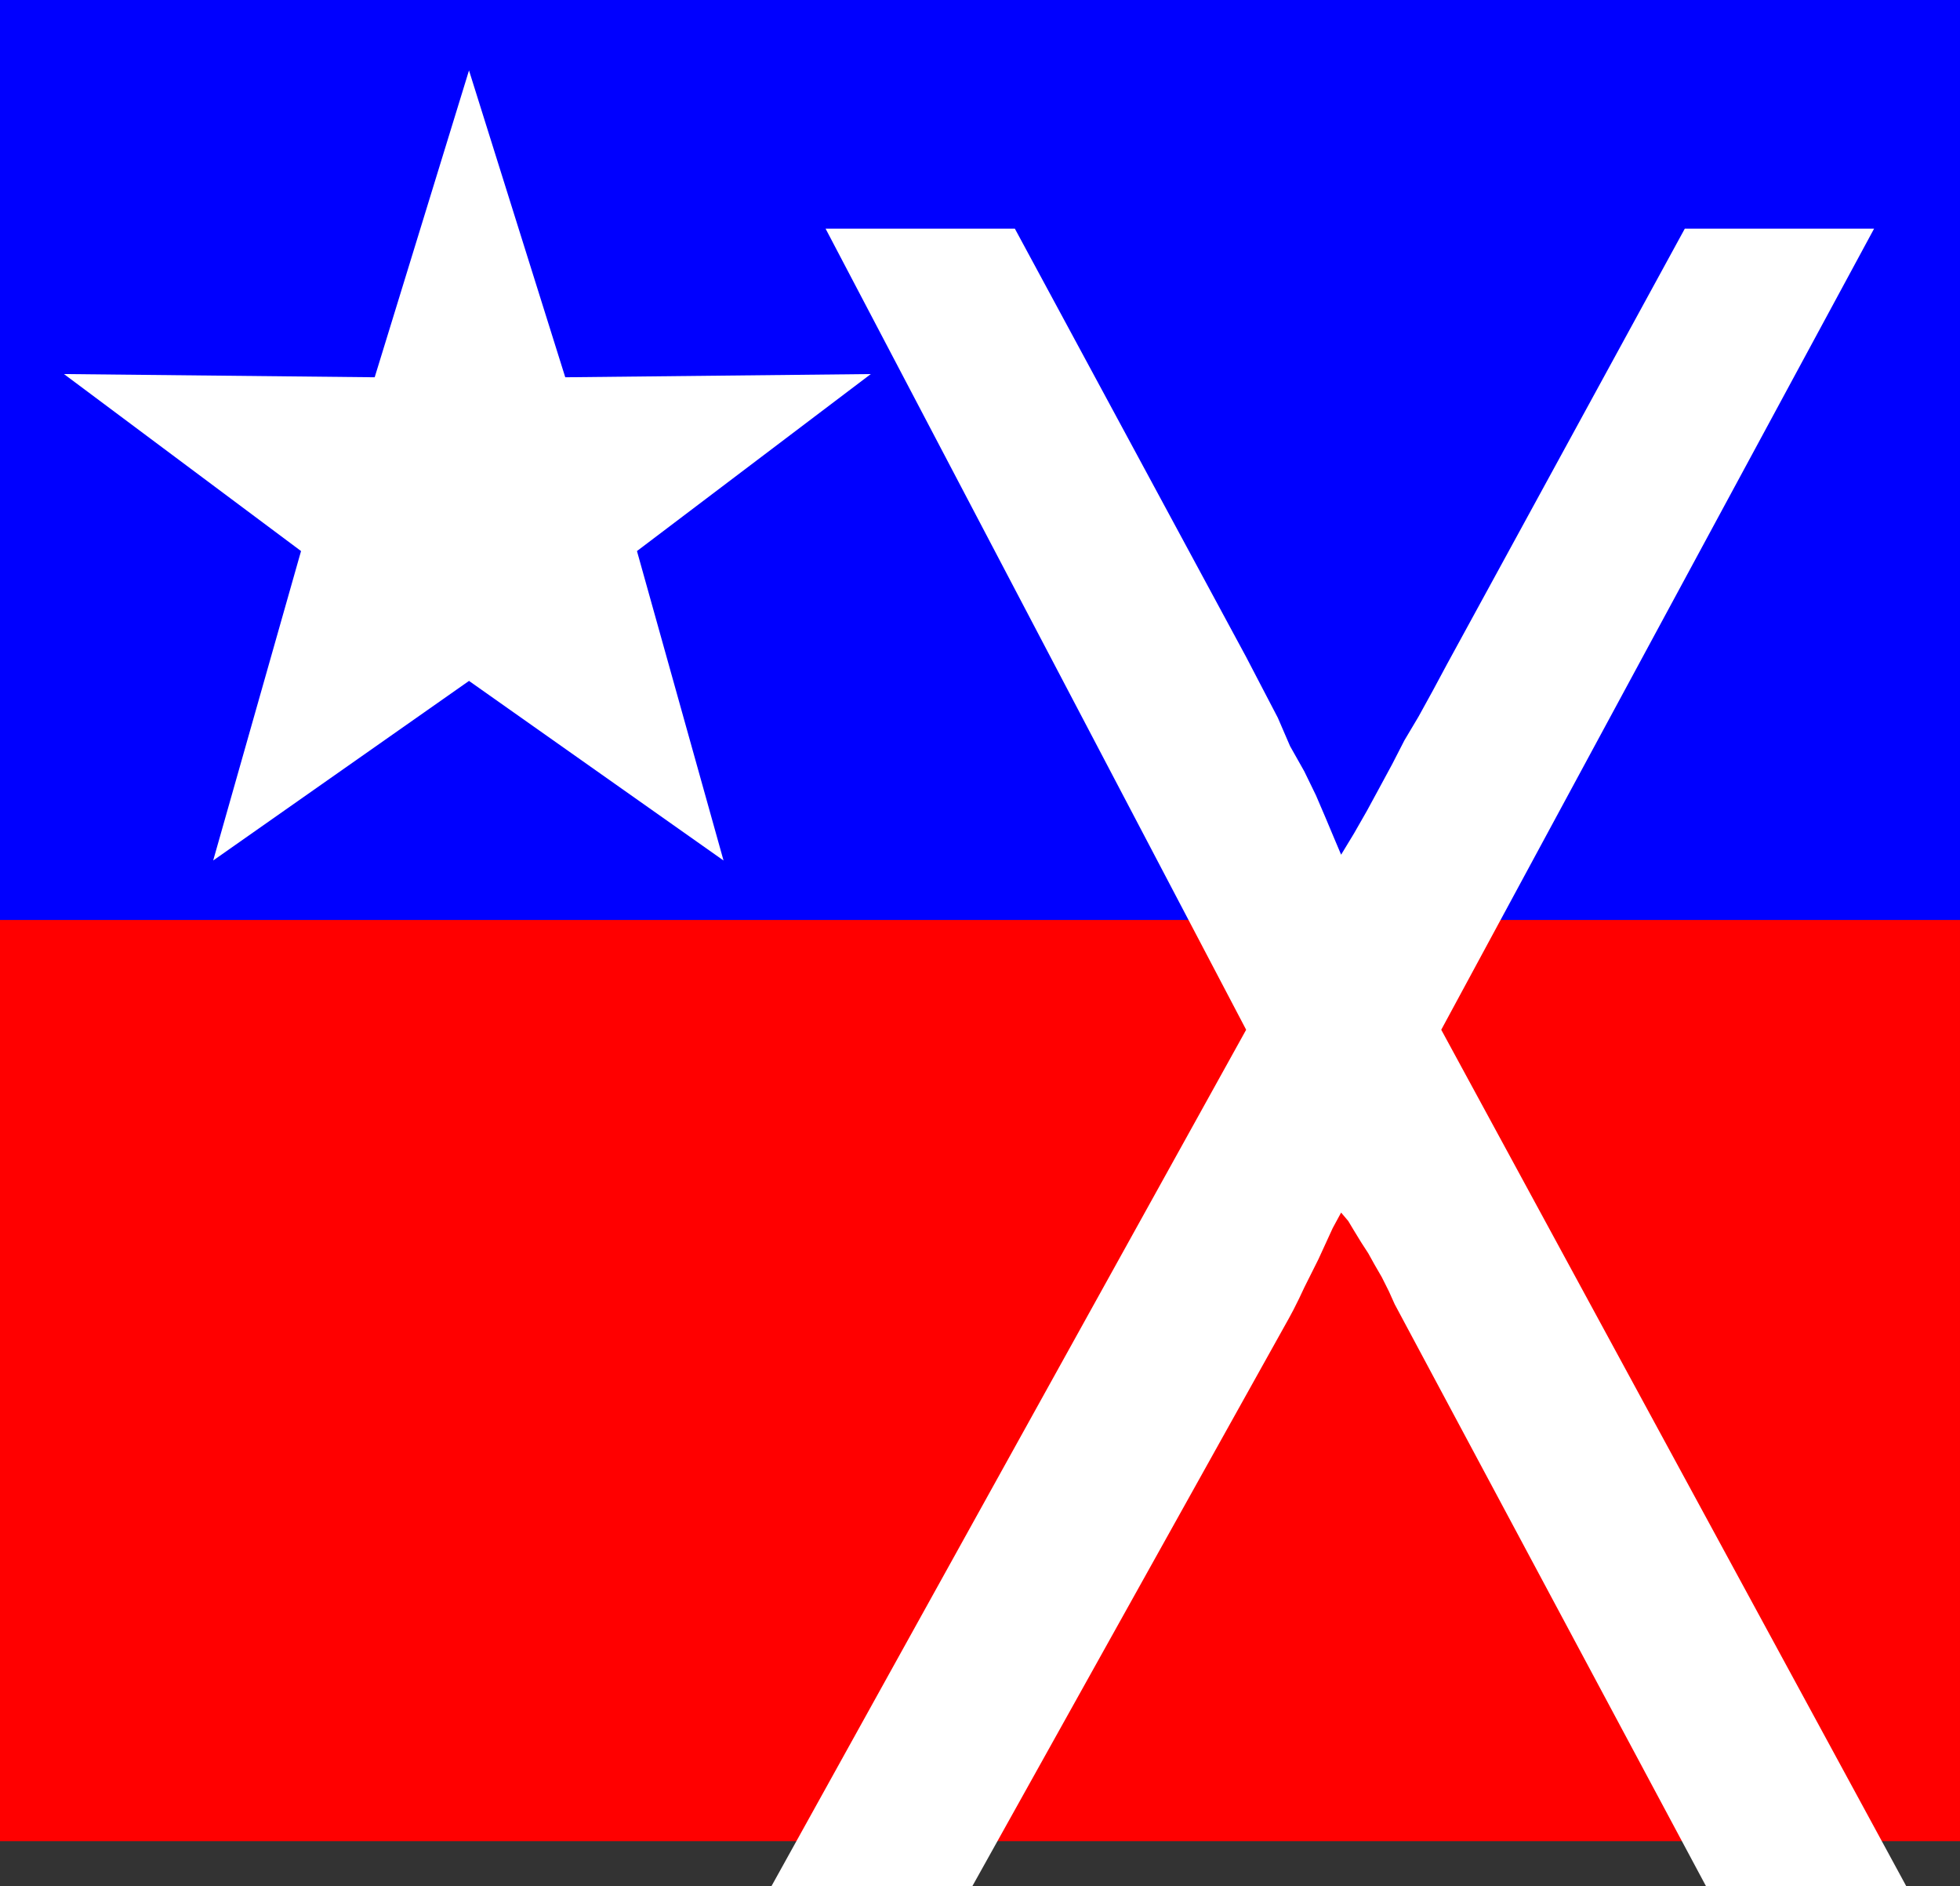
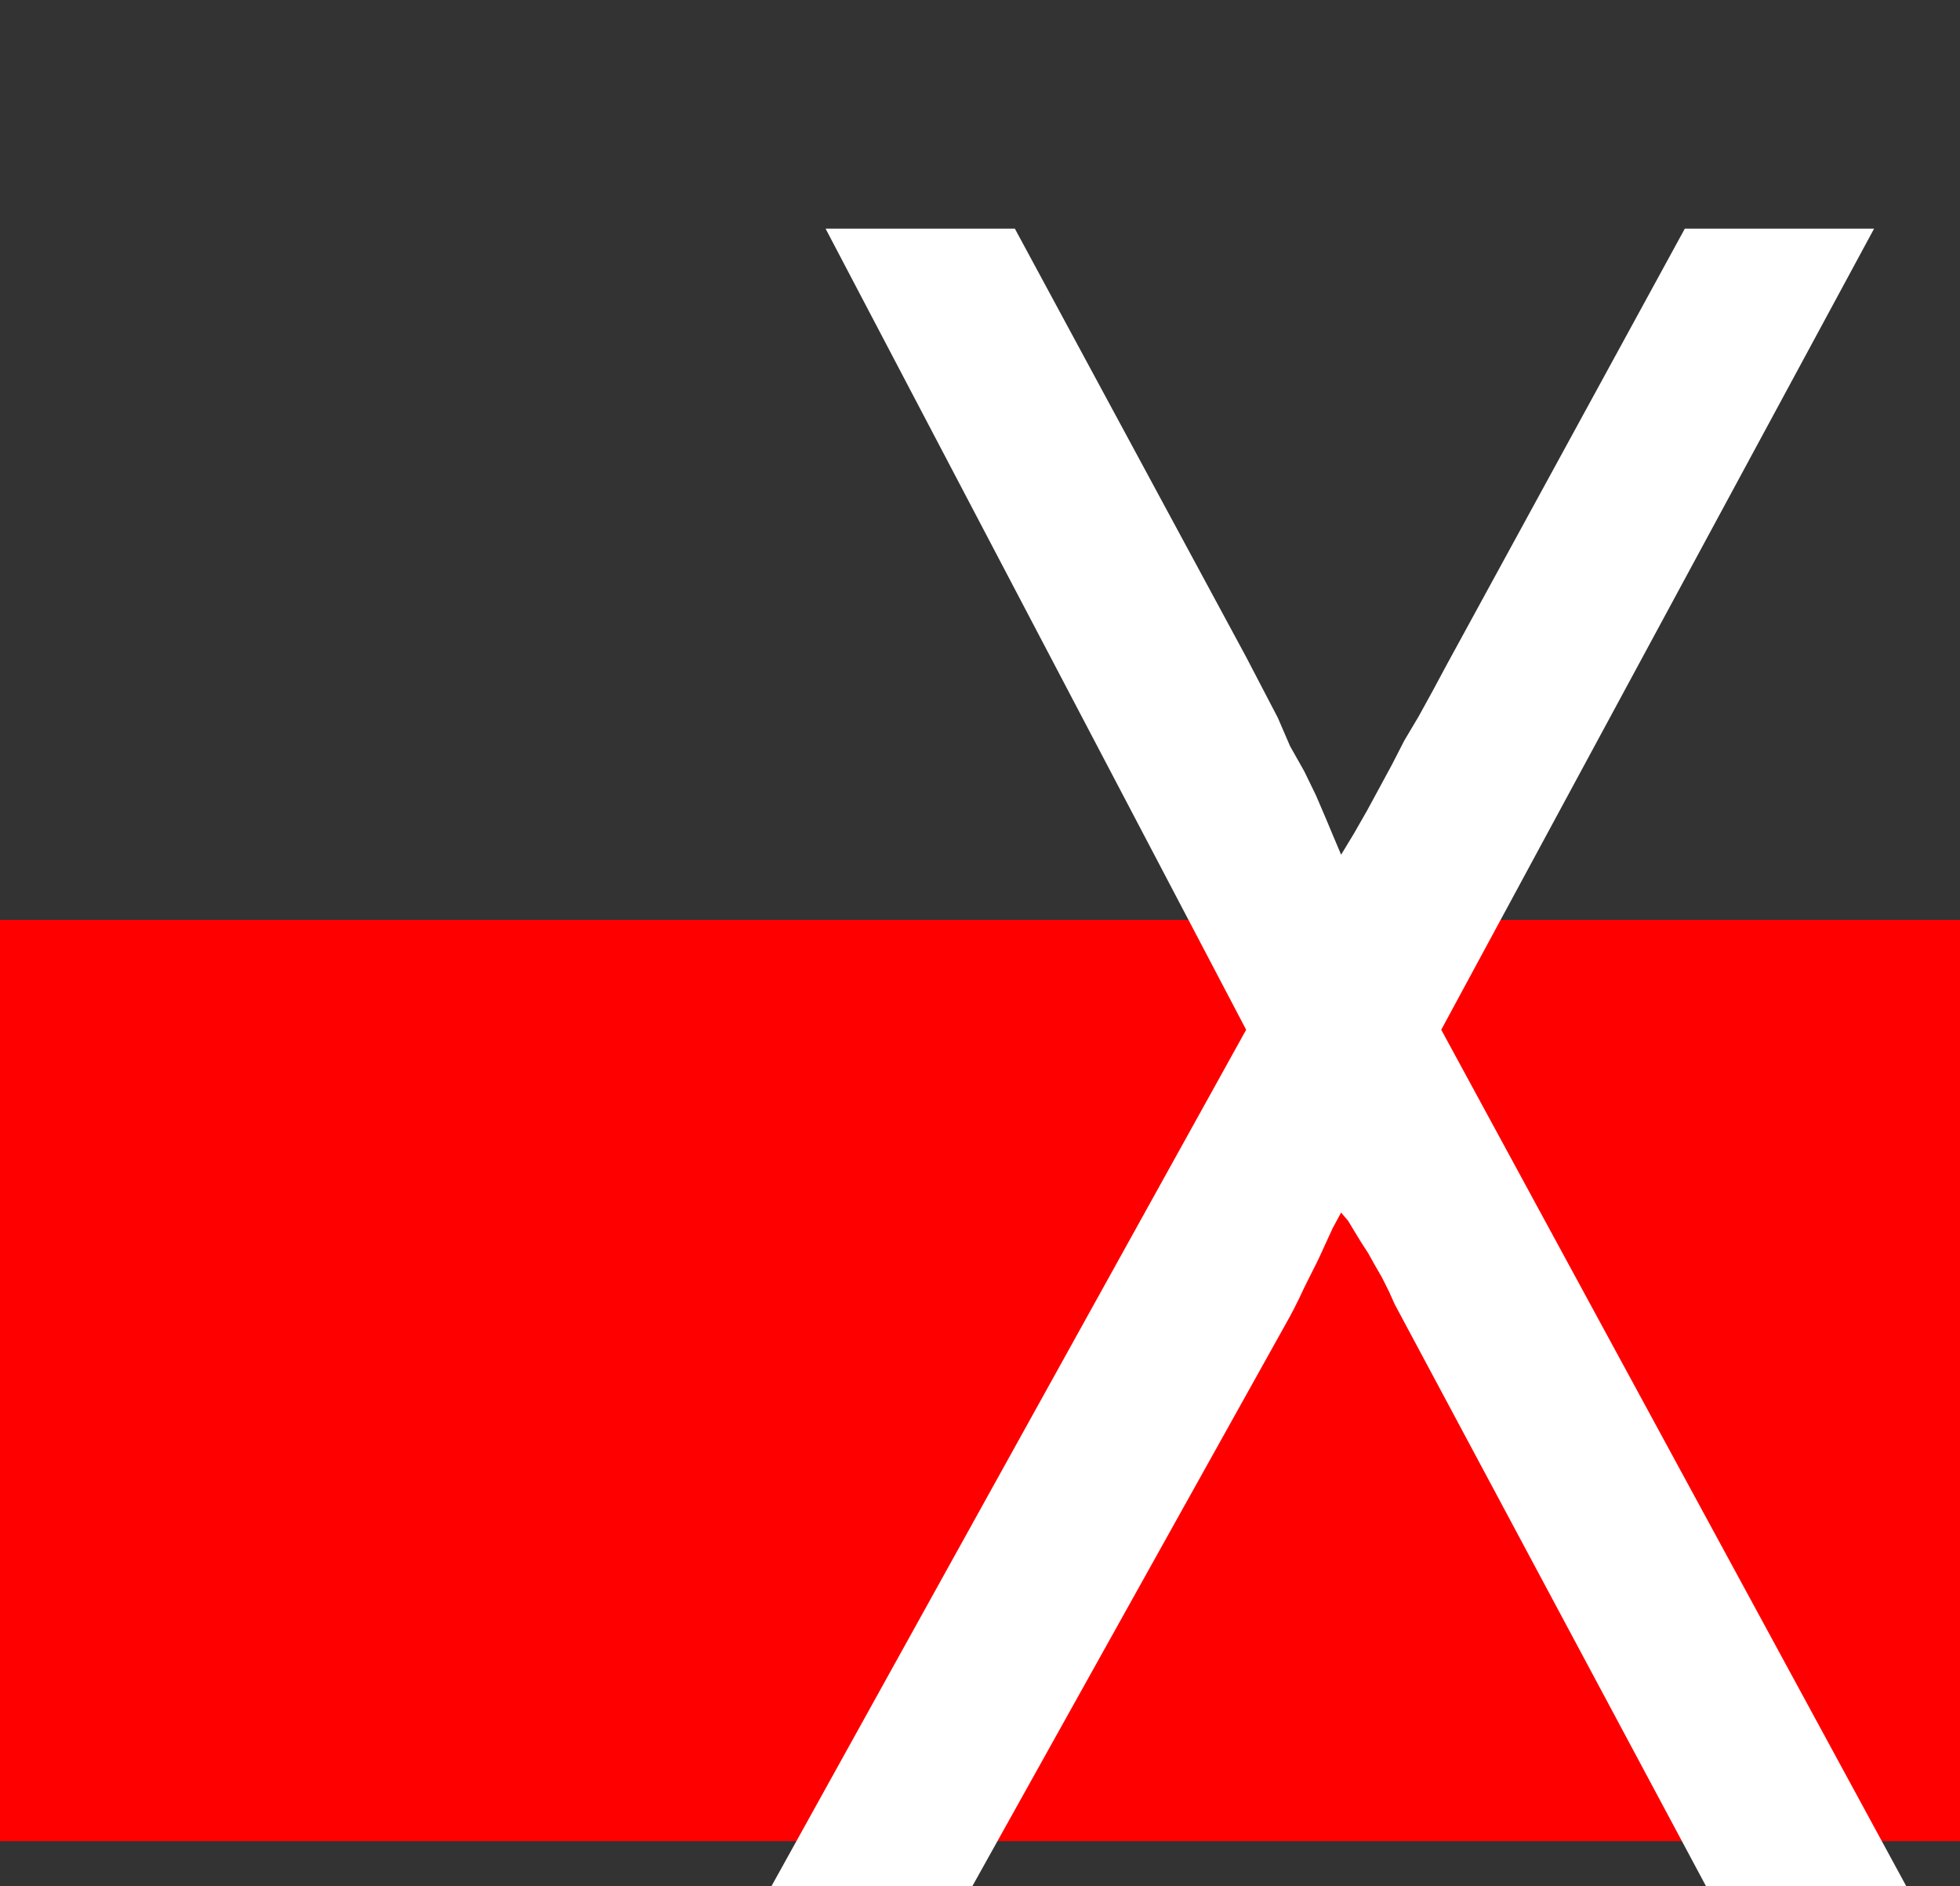
<svg xmlns="http://www.w3.org/2000/svg" xmlns:ns1="http://sodipodi.sourceforge.net/DTD/sodipodi-0.dtd" xmlns:ns2="http://www.inkscape.org/namespaces/inkscape" version="1.0" width="129.724mm" height="124.82mm" id="svg4" ns1:docname="Patriotic X.wmf">
  <rect width="100%" height="100%" fill="#333333" stroke="none" />
  <ns1:namedview id="namedview4" pagecolor="#ffffff" bordercolor="#000000" borderopacity="0.25" ns2:showpageshadow="2" ns2:pageopacity="0.0" ns2:pagecheckerboard="0" ns2:deskcolor="#d1d1d1" ns2:document-units="mm" />
  <defs id="defs1">
    <pattern id="WMFhbasepattern" patternUnits="userSpaceOnUse" width="6" height="6" x="0" y="0" />
  </defs>
  <path style="fill:#ff0000;fill-opacity:1;fill-rule:evenodd;stroke:none" d="M 0,230.063 H 490.294 V 460.45 H 0 Z" id="path1" />
-   <path style="fill:#0000ff;fill-opacity:1;fill-rule:evenodd;stroke:none" d="M 0,0 H 490.294 V 230.063 H 0 Z" id="path2" />
-   <path style="fill:#ffffff;fill-opacity:1;fill-rule:evenodd;stroke:none" d="m 117.321,170.286 -63.994,44.914 21.978,-77.388 -59.307,-44.268 77.73,0.808 23.594,-76.742 24.078,76.742 76.437,-0.808 -58.499,44.268 21.654,77.388 z" id="path3" />
  <path style="fill:#ffffff;fill-opacity:1;fill-rule:evenodd;stroke:none" d="M 192.95,471.759 311.726,257.529 206.525,57.193 h 47.349 l 57.853,107.115 4.04,7.755 3.878,7.432 3.07,7.109 3.555,6.301 2.909,5.978 2.424,5.655 2.101,5.008 1.778,4.201 3.232,-5.332 3.232,-5.655 3.07,-5.655 3.232,-5.978 3.07,-5.978 3.555,-5.978 3.555,-6.462 3.555,-6.624 59.469,-108.892 h 47.349 L 360.529,257.529 476.881,471.759 h -50.096 l -77.891,-145.567 -1.454,-3.231 -1.778,-3.554 -1.778,-3.07 -1.616,-2.908 -1.778,-2.747 -1.778,-2.908 -1.454,-2.423 -1.778,-2.1 -2.101,3.877 -1.778,3.877 -1.778,3.877 -1.778,3.554 -1.778,3.554 -1.293,2.747 -1.454,2.908 -1.131,2.1 -79.184,142.012 z" id="path4" />
</svg>